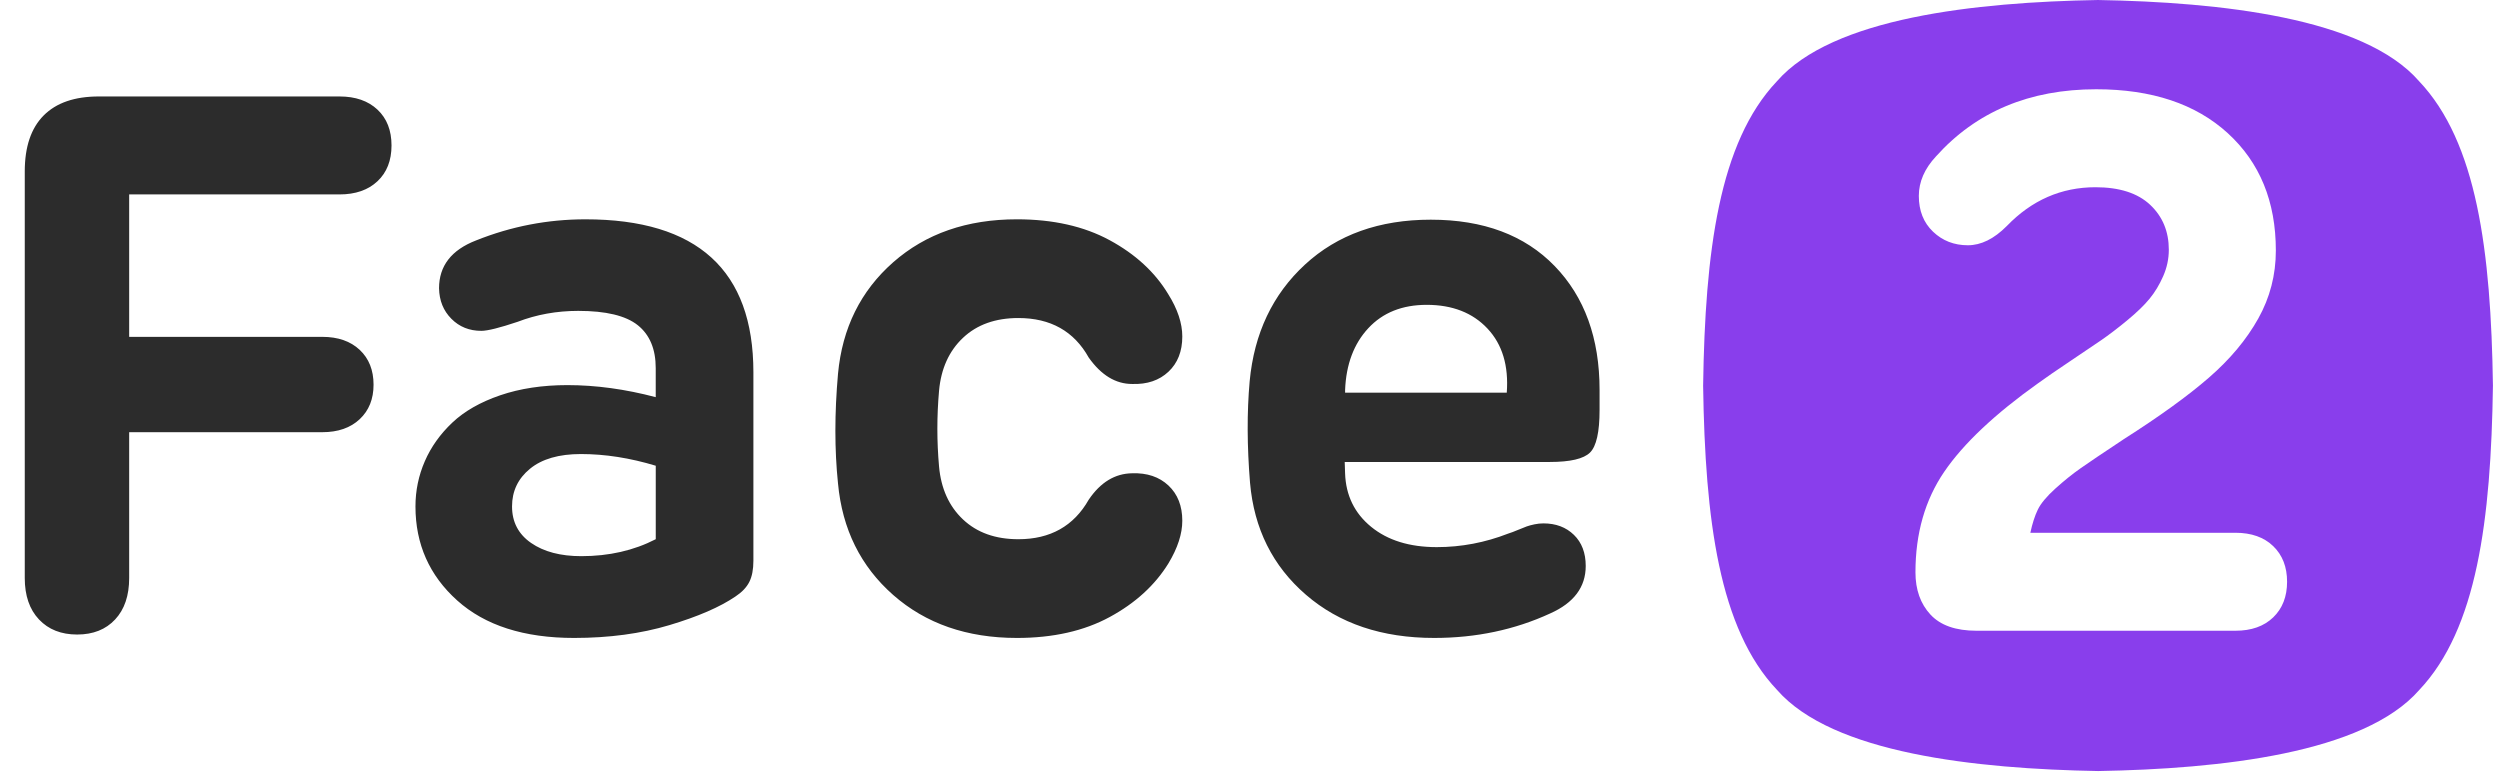
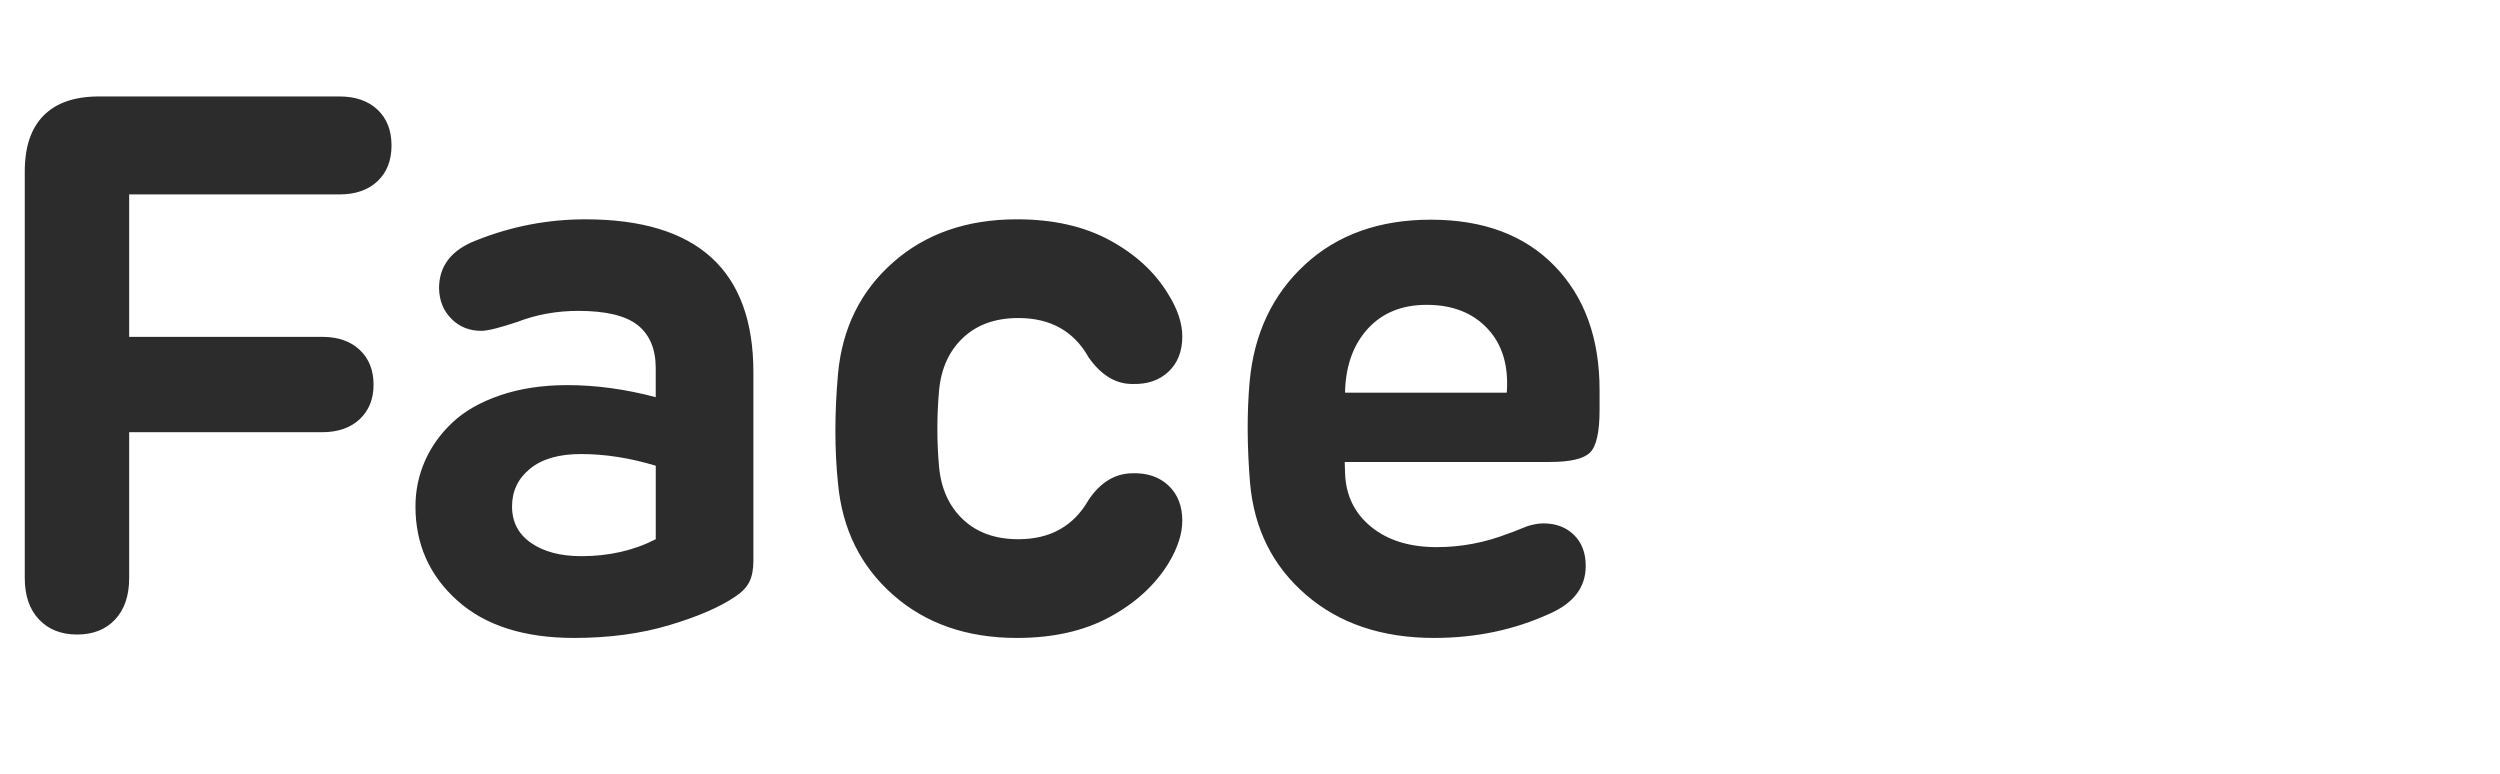
<svg xmlns="http://www.w3.org/2000/svg" width="620" height="192" viewBox="0 0 620 192" fill="none">
  <path fill-rule="evenodd" clip-rule="evenodd" d="M32.035 83.54V48.218H84.195C88.154 48.218 91.296 47.128 93.615 44.946C95.937 42.766 97.096 39.807 97.096 36.068C97.096 32.331 95.937 29.371 93.615 27.191C91.296 25.012 88.154 23.922 84.195 23.922H24.518C18.515 23.922 13.952 25.495 10.827 28.639C7.703 31.785 6.141 36.412 6.141 42.516V143.347C6.141 147.708 7.315 151.135 9.668 153.624C12.02 156.118 15.174 157.364 19.135 157.364C23.092 157.364 26.233 156.118 28.555 153.624C30.876 151.135 32.035 147.708 32.035 143.347V107.184H79.926C83.823 107.184 86.917 106.107 89.207 103.958C91.494 101.81 92.641 98.959 92.641 95.409C92.641 91.795 91.494 88.914 89.207 86.764C86.917 84.615 83.823 83.54 79.926 83.54H32.035ZM113.383 148.913C120.281 155.112 129.95 158.21 142.387 158.21C151.05 158.21 158.923 157.151 166.008 155.033C173.091 152.916 178.552 150.548 182.389 147.932C183.997 146.873 185.141 145.674 185.822 144.333C186.504 142.995 186.843 141.235 186.843 139.054V92.331C186.843 67.037 172.952 54.39 145.171 54.39C135.829 54.39 126.794 56.135 118.07 59.624C111.945 61.991 108.883 65.947 108.883 71.49C108.942 74.545 109.962 77.068 111.945 79.061C113.924 81.054 116.399 82.05 119.369 82.05C120.915 82.05 123.916 81.303 128.372 79.808C133.073 78.002 138.086 77.098 143.408 77.098C150.276 77.098 155.195 78.282 158.165 80.648C161.135 83.017 162.62 86.569 162.62 91.302V98.497C155.07 96.504 147.77 95.507 140.716 95.507C134.528 95.507 128.977 96.349 124.058 98.029C119.139 99.711 115.177 101.972 112.177 104.805C109.176 107.641 106.9 110.833 105.356 114.383C103.809 117.934 103.035 121.673 103.035 125.598C103.035 134.943 106.482 142.714 113.383 148.913ZM144.157 137.929C151.025 137.929 157.181 136.527 162.627 133.722V115.502C156.252 113.57 150.066 112.603 144.064 112.603C138.618 112.603 134.413 113.818 131.444 116.249C128.472 118.678 126.986 121.795 126.986 125.594C126.986 129.455 128.565 132.477 131.72 134.657C134.875 136.839 139.02 137.929 144.157 137.929ZM232.884 115.692C232.326 109.463 232.326 103.2 232.884 96.908C233.377 91.427 235.358 87.049 238.823 83.779C242.289 80.508 246.866 78.872 252.559 78.872C260.542 78.872 266.357 82.143 270.009 88.684C273.101 93.046 276.691 95.226 280.775 95.226C284.486 95.352 287.487 94.339 289.777 92.189C292.065 90.04 293.21 87.129 293.21 83.453C293.21 80.15 292.036 76.63 289.684 72.892C286.404 67.472 281.578 63.033 275.205 59.575C268.833 56.118 261.159 54.389 252.19 54.389C239.812 54.389 229.59 57.939 221.513 65.041C213.44 72.145 208.877 81.366 207.825 92.703C206.957 102.484 206.957 111.548 207.825 119.896C208.877 131.235 213.44 140.455 221.513 147.556C229.59 154.659 239.812 158.21 252.19 158.21C261.159 158.21 268.833 156.48 275.205 153.023C281.578 149.565 286.435 145.126 289.777 139.706C292.065 135.907 293.21 132.387 293.21 129.147C293.21 125.472 292.065 122.56 289.777 120.409C287.487 118.261 284.486 117.249 280.775 117.372C276.505 117.435 272.916 119.617 270.009 123.915C266.295 130.456 260.479 133.726 252.559 133.726C246.866 133.726 242.289 132.092 238.823 128.82C235.358 125.551 233.377 121.175 232.884 115.692ZM354.834 54.482C367.89 54.482 378.129 58.314 385.554 65.976C392.981 73.639 396.693 83.887 396.693 96.72V101.673C396.693 107.156 395.902 110.676 394.325 112.233C392.748 113.791 389.421 114.569 384.349 114.569H333.488C333.488 114.882 333.503 115.35 333.535 115.97C333.566 116.594 333.581 117.061 333.581 117.372C333.766 122.855 335.916 127.277 340.031 130.642C344.144 134.007 349.575 135.688 356.32 135.688C362.383 135.688 368.291 134.567 374.047 132.324C374.664 132.138 375.452 131.842 376.414 131.436C377.372 131.032 378.113 130.735 378.639 130.549C379.166 130.362 379.801 130.191 380.542 130.036C381.287 129.88 382.028 129.801 382.772 129.801C385.864 129.801 388.385 130.752 390.334 132.651C392.284 134.552 393.259 137.122 393.259 140.361C393.259 145.593 390.319 149.519 384.441 152.134C375.654 156.184 366.065 158.209 355.669 158.209C342.738 158.209 332.142 154.644 323.882 147.509C315.62 140.378 310.995 131.109 310.006 119.709C309.263 110.614 309.232 102.236 309.915 94.571C311.028 82.673 315.606 73.018 323.65 65.603C331.692 58.191 342.086 54.482 354.834 54.482ZM368.901 81.488C372.58 85.413 374.173 90.707 373.679 97.374H333.586V96.719C333.832 90.366 335.75 85.258 339.34 81.394C342.927 77.533 347.755 75.6 353.819 75.6C360.19 75.6 365.218 77.564 368.901 81.488Z" fill="#2C2C2C" />
-   <path fill-rule="evenodd" clip-rule="evenodd" d="M440.644 20.19C454.381 4.376 490.013 0.537 520.278 0.001C550.61 0.537 586.174 4.376 599.909 20.113C614.274 35.236 617.762 62.256 618.249 95.65C617.762 129.041 614.274 155.984 599.981 171.108C586.243 186.844 550.68 190.682 520.347 191.22C490.013 190.682 454.452 186.844 440.714 171.108C426.35 155.984 422.864 128.965 422.375 95.65C422.864 62.256 426.35 35.312 440.644 20.19ZM478.744 152.405C481.22 155.084 485.024 156.423 490.161 156.423H554.387C558.345 156.423 561.471 155.317 563.76 153.105C566.05 150.895 567.195 147.951 567.195 144.274C567.195 140.599 566.05 137.656 563.76 135.445C561.471 133.234 558.345 132.127 554.387 132.127H503.527C504.022 129.822 504.64 127.906 505.382 126.379C506.125 124.853 507.564 123.126 509.698 121.193C511.833 119.263 513.922 117.58 515.962 116.148C518.004 114.715 521.562 112.315 526.636 108.951C535.546 103.283 542.613 98.173 547.844 93.625C553.072 89.08 557.139 84.204 560.048 79.002C562.956 73.801 564.41 68.178 564.41 62.135C564.41 49.985 560.434 40.284 552.484 33.025C544.532 25.769 533.658 22.138 519.861 22.138C503.339 22.138 490.099 27.684 480.137 38.774C477.291 41.826 475.869 45.095 475.869 48.584C475.869 52.26 477.043 55.22 479.395 57.461C481.745 59.705 484.624 60.825 488.026 60.825C491.305 60.825 494.523 59.238 497.679 56.06C503.866 49.643 511.198 46.434 519.675 46.434C525.615 46.434 530.131 47.883 533.225 50.781C536.319 53.678 537.866 57.4 537.866 61.947C537.866 64.191 537.402 66.371 536.473 68.488C535.546 70.608 534.416 72.477 533.088 74.096C531.755 75.716 529.899 77.506 527.517 79.47C525.136 81.432 522.969 83.083 521.02 84.422C519.072 85.762 516.486 87.505 513.272 89.654C510.054 91.805 507.455 93.594 505.475 95.028C494.709 102.689 486.944 110.011 482.179 116.988C477.414 123.965 475.033 132.282 475.033 141.938C475.033 146.238 476.27 149.726 478.744 152.405Z" fill="#893EEC" />
</svg>